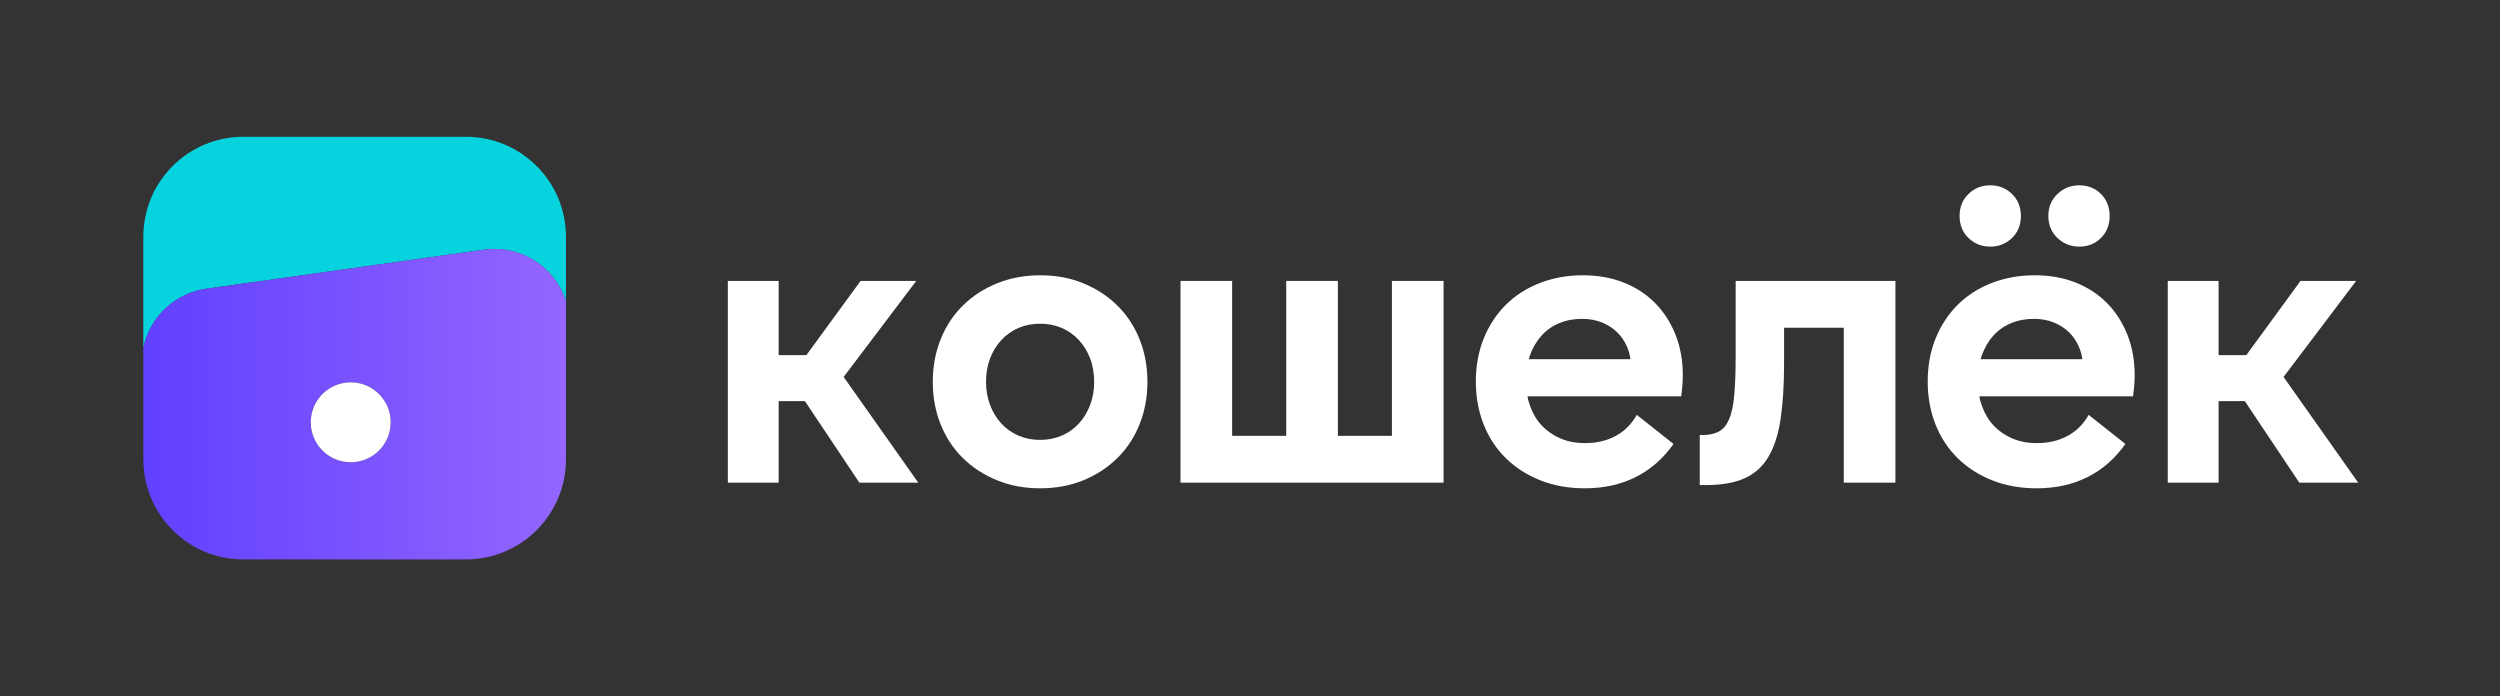
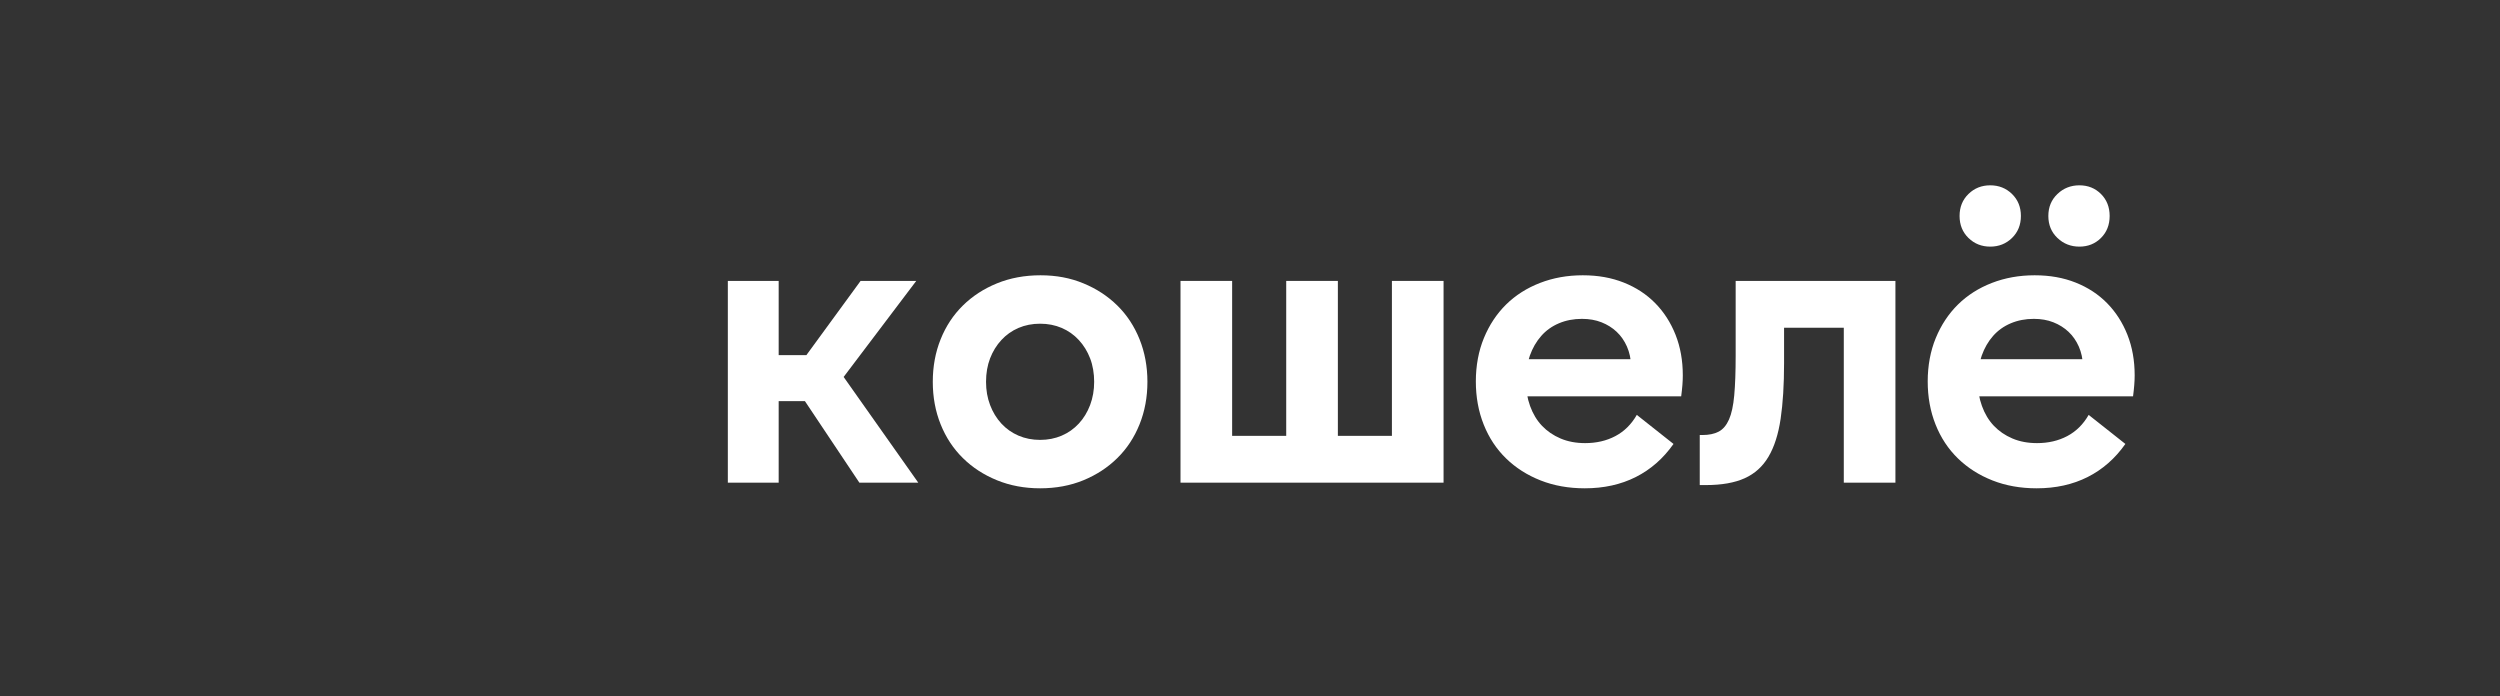
<svg xmlns="http://www.w3.org/2000/svg" width="158" height="44" viewBox="0 0 158 44" fill="none">
  <rect x="0" y="0" width="158" height="44" fill="#333333" stroke="none" />
  <path d="M49.212 22.446H51.635V25.353H49.212V30.504H45.999V17.754H49.212V22.446ZM54.388 17.754H57.907L53.318 23.823L58.035 30.504H54.312L49.901 23.899L54.389 17.754H54.388Z" fill="white" />
  <path d="M65.735 30.861C64.749 30.861 63.839 30.691 63.006 30.351C62.173 30.011 61.455 29.544 60.852 28.948C60.248 28.354 59.78 27.644 59.449 26.82C59.117 25.995 58.952 25.098 58.952 24.13C58.952 23.161 59.117 22.265 59.449 21.44C59.78 20.615 60.248 19.906 60.852 19.311C61.455 18.716 62.173 18.249 63.006 17.909C63.839 17.569 64.757 17.398 65.76 17.398C66.763 17.398 67.651 17.568 68.475 17.909C69.299 18.249 70.014 18.716 70.617 19.311C71.221 19.906 71.688 20.616 72.019 21.44C72.35 22.265 72.517 23.161 72.517 24.13C72.517 25.098 72.351 25.995 72.019 26.82C71.688 27.644 71.221 28.354 70.617 28.948C70.014 29.544 69.299 30.011 68.475 30.351C67.651 30.69 66.737 30.861 65.735 30.861ZM65.735 27.801C66.228 27.801 66.682 27.712 67.099 27.533C67.515 27.355 67.876 27.1 68.182 26.769C68.488 26.437 68.726 26.046 68.896 25.596C69.066 25.145 69.151 24.656 69.151 24.129C69.151 23.602 69.066 23.092 68.896 22.65C68.726 22.208 68.488 21.821 68.182 21.49C67.876 21.158 67.515 20.904 67.099 20.725C66.682 20.547 66.228 20.458 65.735 20.458C65.242 20.458 64.787 20.547 64.37 20.725C63.953 20.904 63.593 21.159 63.287 21.49C62.981 21.822 62.743 22.208 62.573 22.65C62.404 23.092 62.318 23.585 62.318 24.129C62.318 24.673 62.403 25.145 62.573 25.596C62.743 26.046 62.981 26.437 63.287 26.769C63.593 27.1 63.954 27.355 64.37 27.533C64.787 27.712 65.242 27.801 65.735 27.801Z" fill="white" />
  <path d="M74.608 30.504V17.754H77.871V27.546H81.289V17.754H84.553V27.546H87.969V17.754H91.233V30.504H74.608Z" fill="white" />
  <path d="M100.157 30.861C99.137 30.861 98.207 30.695 97.365 30.363C96.524 30.032 95.797 29.569 95.185 28.974C94.573 28.379 94.101 27.665 93.77 26.832C93.438 26 93.273 25.09 93.273 24.104C93.273 23.118 93.443 22.187 93.783 21.363C94.123 20.538 94.591 19.833 95.185 19.246C95.78 18.66 96.494 18.205 97.327 17.882C98.16 17.559 99.061 17.398 100.03 17.398C100.999 17.398 101.844 17.551 102.618 17.857C103.391 18.163 104.054 18.596 104.607 19.157C105.16 19.719 105.589 20.386 105.895 21.159C106.201 21.933 106.353 22.787 106.353 23.722C106.353 23.909 106.345 24.113 106.328 24.334C106.31 24.555 106.285 24.793 106.251 25.047H96.026V22.702H103.573L103.089 23.135C103.072 22.676 102.983 22.264 102.821 21.898C102.659 21.533 102.442 21.223 102.171 20.968C101.899 20.712 101.58 20.513 101.214 20.369C100.849 20.224 100.437 20.152 99.978 20.152C99.45 20.152 98.966 20.245 98.524 20.432C98.082 20.619 97.708 20.887 97.402 21.235C97.096 21.584 96.857 21.997 96.688 22.472C96.518 22.949 96.433 23.475 96.433 24.053C96.433 24.631 96.522 25.166 96.701 25.659C96.879 26.152 97.13 26.569 97.453 26.909C97.776 27.249 98.167 27.517 98.626 27.712C99.085 27.908 99.603 28.005 100.182 28.005C100.895 28.005 101.533 27.857 102.094 27.56C102.655 27.262 103.105 26.816 103.446 26.221L105.766 28.057C105.119 28.975 104.325 29.673 103.382 30.148C102.438 30.624 101.363 30.861 100.157 30.861L100.157 30.861Z" fill="white" />
  <path d="M107.425 27.494H107.577C108.002 27.494 108.35 27.423 108.623 27.278C108.894 27.134 109.111 26.879 109.273 26.513C109.434 26.148 109.545 25.638 109.604 24.984C109.664 24.329 109.694 23.492 109.694 22.472V17.754H119.791V30.504H116.528V20.712H112.753V22.956C112.753 24.317 112.681 25.485 112.537 26.462C112.392 27.441 112.137 28.239 111.772 28.859C111.406 29.481 110.905 29.935 110.267 30.224C109.629 30.512 108.809 30.657 107.806 30.657H107.424V27.495L107.425 27.494Z" fill="white" />
  <path d="M128.715 30.861C127.695 30.861 126.765 30.695 125.923 30.363C125.082 30.032 124.355 29.569 123.743 28.974C123.131 28.379 122.659 27.665 122.328 26.832C121.996 26 121.831 25.09 121.831 24.104C121.831 23.118 122.001 22.187 122.341 21.363C122.681 20.538 123.148 19.833 123.743 19.246C124.338 18.66 125.052 18.205 125.885 17.882C126.718 17.559 127.619 17.398 128.588 17.398C129.556 17.398 130.402 17.551 131.176 17.857C131.949 18.163 132.612 18.596 133.165 19.157C133.717 19.719 134.147 20.386 134.453 21.159C134.759 21.933 134.911 22.787 134.911 23.722C134.911 23.909 134.903 24.113 134.885 24.334C134.868 24.555 134.842 24.793 134.809 25.047H124.584V22.701H132.131L131.647 23.135C131.629 22.676 131.541 22.264 131.379 21.898C131.217 21.533 131 21.223 130.729 20.968C130.456 20.712 130.138 20.513 129.772 20.369C129.407 20.224 128.995 20.152 128.535 20.152C128.008 20.152 127.524 20.245 127.082 20.432C126.639 20.619 126.265 20.887 125.959 21.235C125.653 21.584 125.415 21.996 125.246 22.472C125.076 22.949 124.991 23.475 124.991 24.053C124.991 24.631 125.08 25.166 125.259 25.659C125.437 26.152 125.688 26.569 126.011 26.909C126.334 27.249 126.725 27.517 127.184 27.712C127.643 27.908 128.161 28.005 128.74 28.005C129.453 28.005 130.091 27.857 130.652 27.56C131.213 27.262 131.663 26.816 132.003 26.221L134.324 28.057C133.677 28.975 132.883 29.673 131.94 30.148C130.996 30.624 129.921 30.861 128.715 30.861L128.715 30.861ZM123.845 13.649C123.845 13.088 124.032 12.626 124.406 12.26C124.78 11.895 125.239 11.712 125.783 11.712C126.328 11.712 126.786 11.895 127.16 12.26C127.534 12.626 127.721 13.089 127.721 13.649C127.721 14.21 127.533 14.674 127.16 15.039C126.786 15.404 126.326 15.587 125.783 15.587C125.24 15.587 124.78 15.404 124.406 15.039C124.032 14.673 123.845 14.21 123.845 13.649ZM129.455 13.649C129.455 13.088 129.646 12.626 130.029 12.26C130.411 11.895 130.874 11.712 131.418 11.712C131.962 11.712 132.417 11.895 132.782 12.26C133.148 12.626 133.33 13.089 133.33 13.649C133.33 14.21 133.148 14.674 132.782 15.039C132.417 15.404 131.962 15.587 131.418 15.587C130.874 15.587 130.411 15.404 130.029 15.039C129.646 14.673 129.455 14.21 129.455 13.649Z" fill="white" />
-   <path d="M140.215 22.446H142.638V25.353H140.215V30.504H137.002V17.754H140.215V22.446ZM145.391 17.754H148.91L144.321 23.823L149.038 30.504H145.315L140.904 23.899L145.392 17.754H145.391Z" fill="white" />
-   <path d="M35.769 14.965V19.034C35.086 16.898 32.936 15.449 30.58 15.78L13.051 18.245C11.032 18.53 9.457 20.056 9.058 21.988V14.965C9.058 11.474 11.888 8.644 15.379 8.644H29.447C32.938 8.644 35.769 11.474 35.769 14.965Z" fill="#07D3DE" />
-   <path d="M30.58 15.78L13.051 18.245C11.032 18.53 9.457 20.056 9.058 21.988V29.033C9.058 32.524 11.888 35.355 15.379 35.355H29.447C32.938 35.355 35.769 32.524 35.769 29.033V19.034C35.086 16.898 32.936 15.449 30.58 15.78ZM22.166 29.216C20.77 29.216 19.64 28.085 19.64 26.69C19.64 25.295 20.771 24.164 22.166 24.164C23.561 24.164 24.692 25.296 24.692 26.69C24.692 28.084 23.561 29.216 22.166 29.216Z" fill="url(#paint0_linear_3820_877)" />
-   <path d="M22.166 29.215C23.561 29.215 24.692 28.085 24.692 26.69C24.692 25.295 23.561 24.164 22.166 24.164C20.771 24.164 19.64 25.295 19.64 26.69C19.64 28.085 20.771 29.215 22.166 29.215Z" fill="white" />
  <defs>
    <linearGradient id="paint0_linear_3820_877" x1="9.058" y1="25.544" x2="40.193" y2="25.544" gradientUnits="userSpaceOnUse">
      <stop stop-color="#6140FF" />
      <stop offset="0.5" stop-color="#7E56FF" />
      <stop offset="1" stop-color="#9D6DFF" />
    </linearGradient>
  </defs>
</svg>